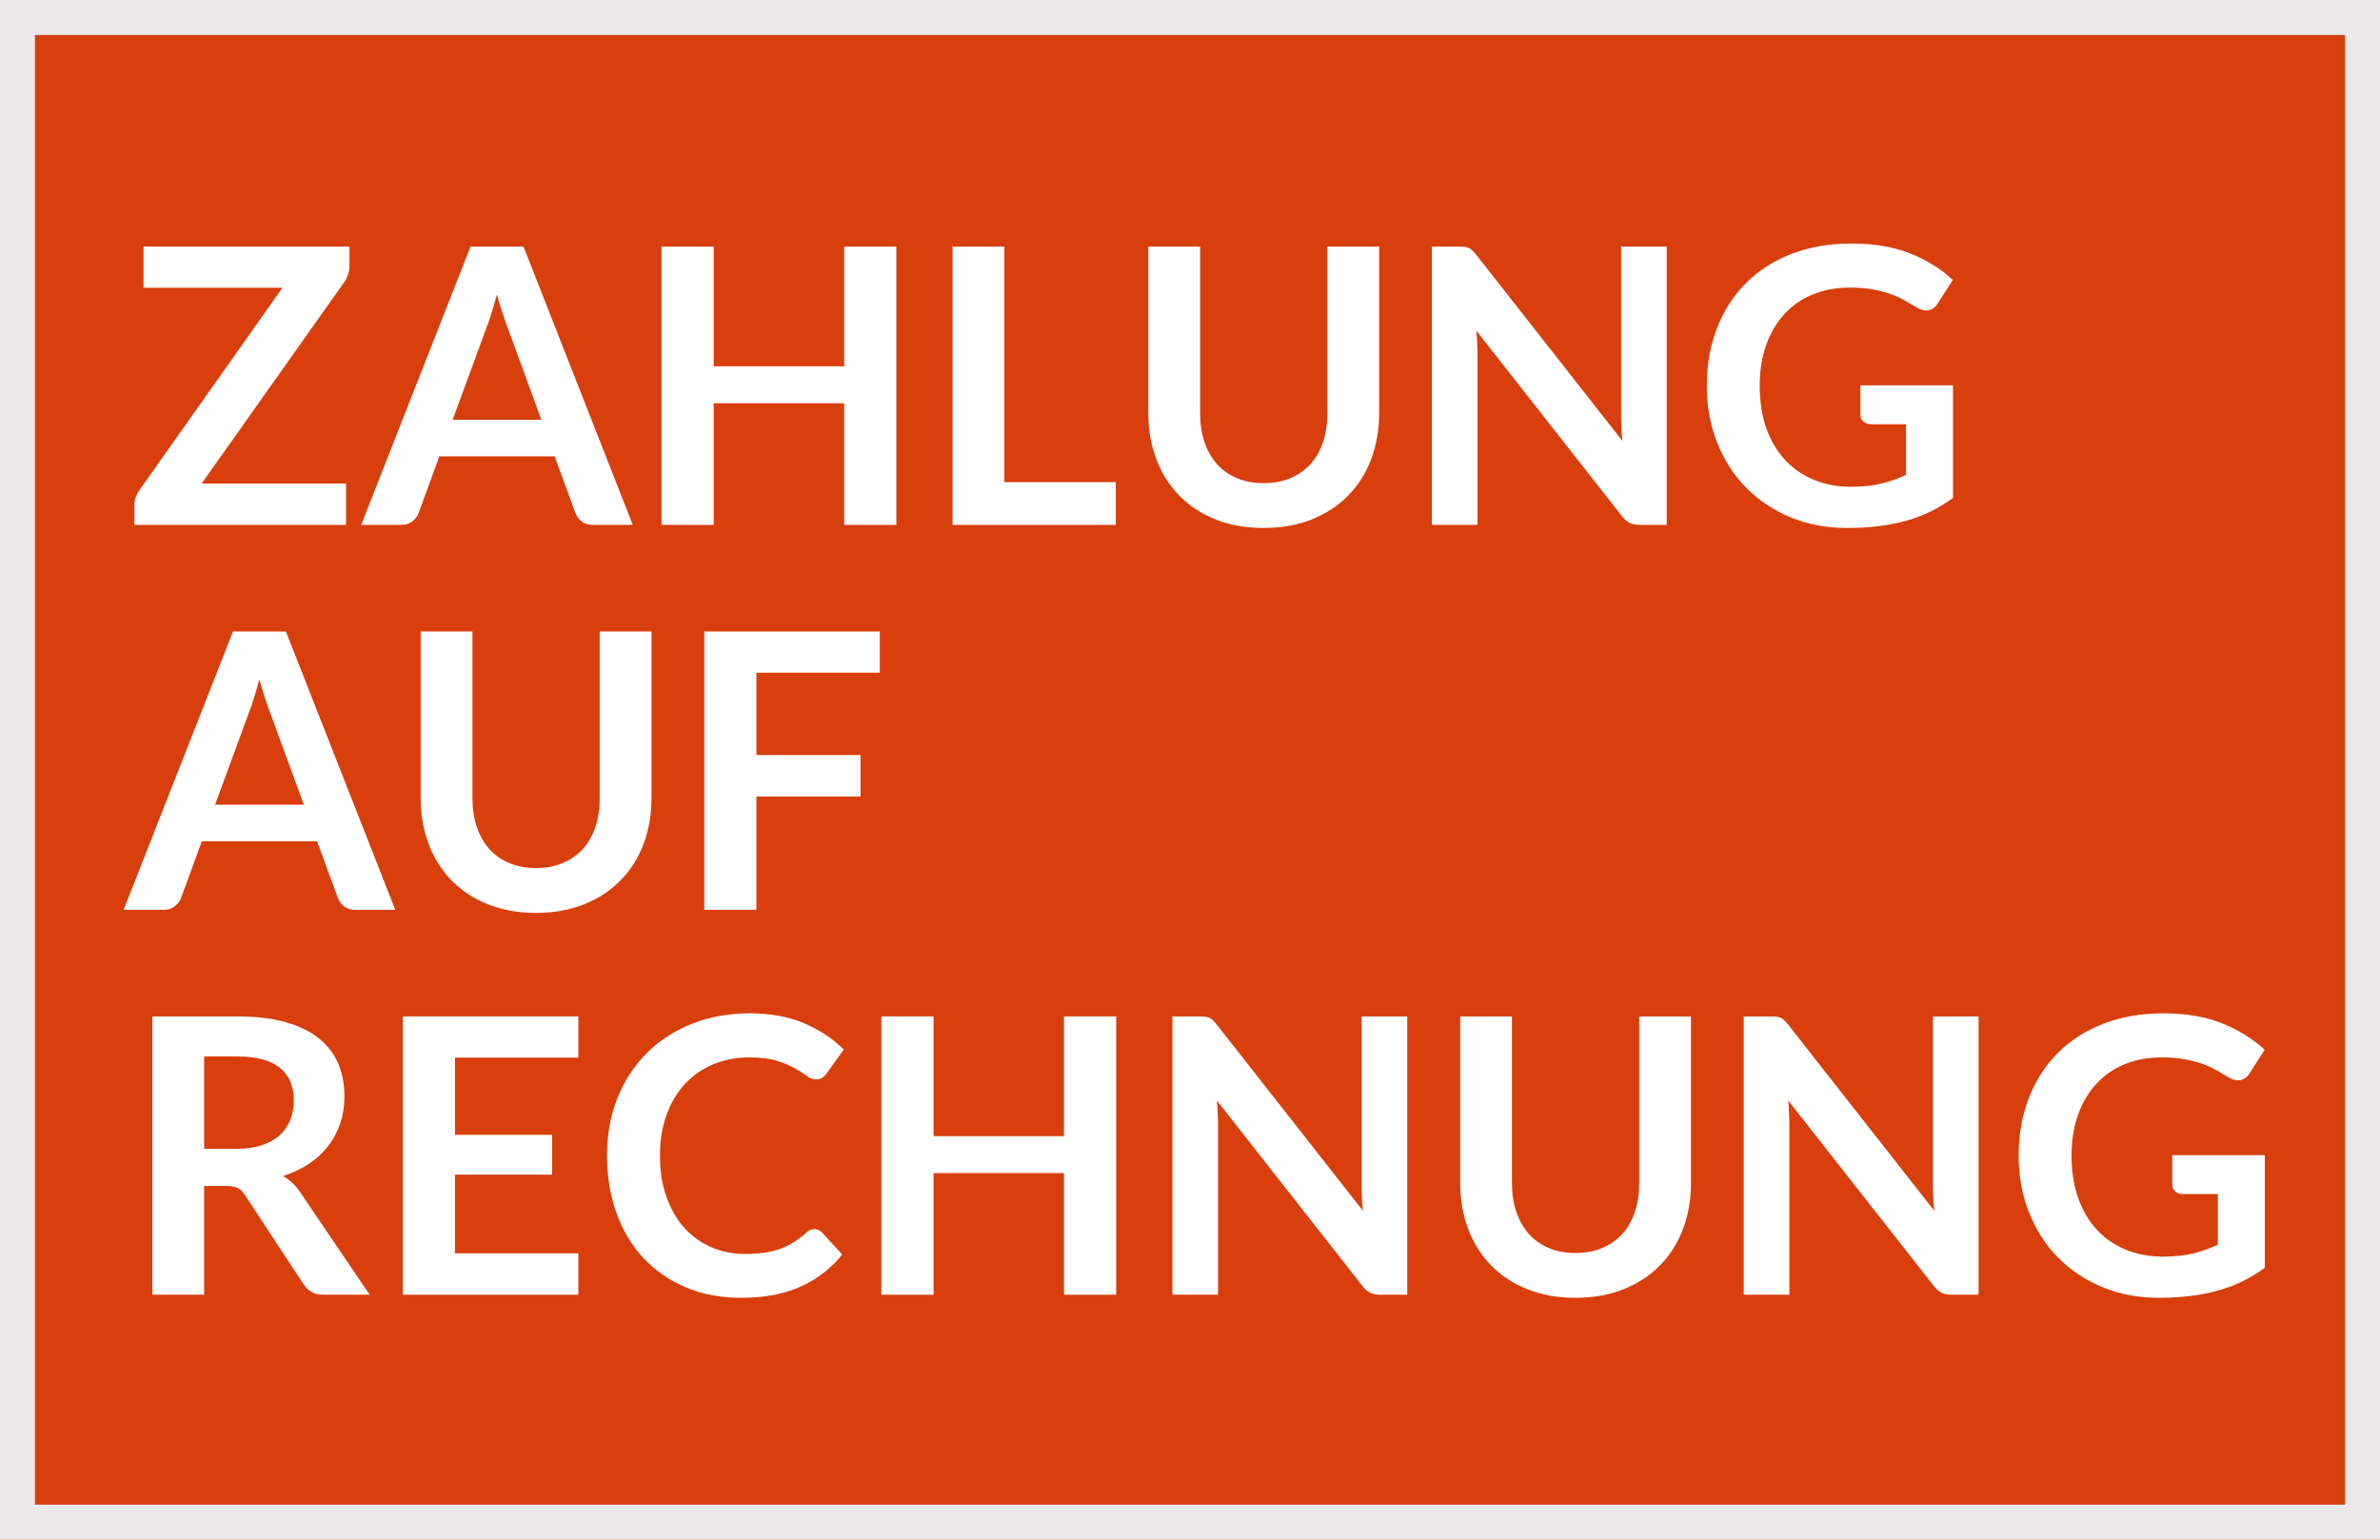
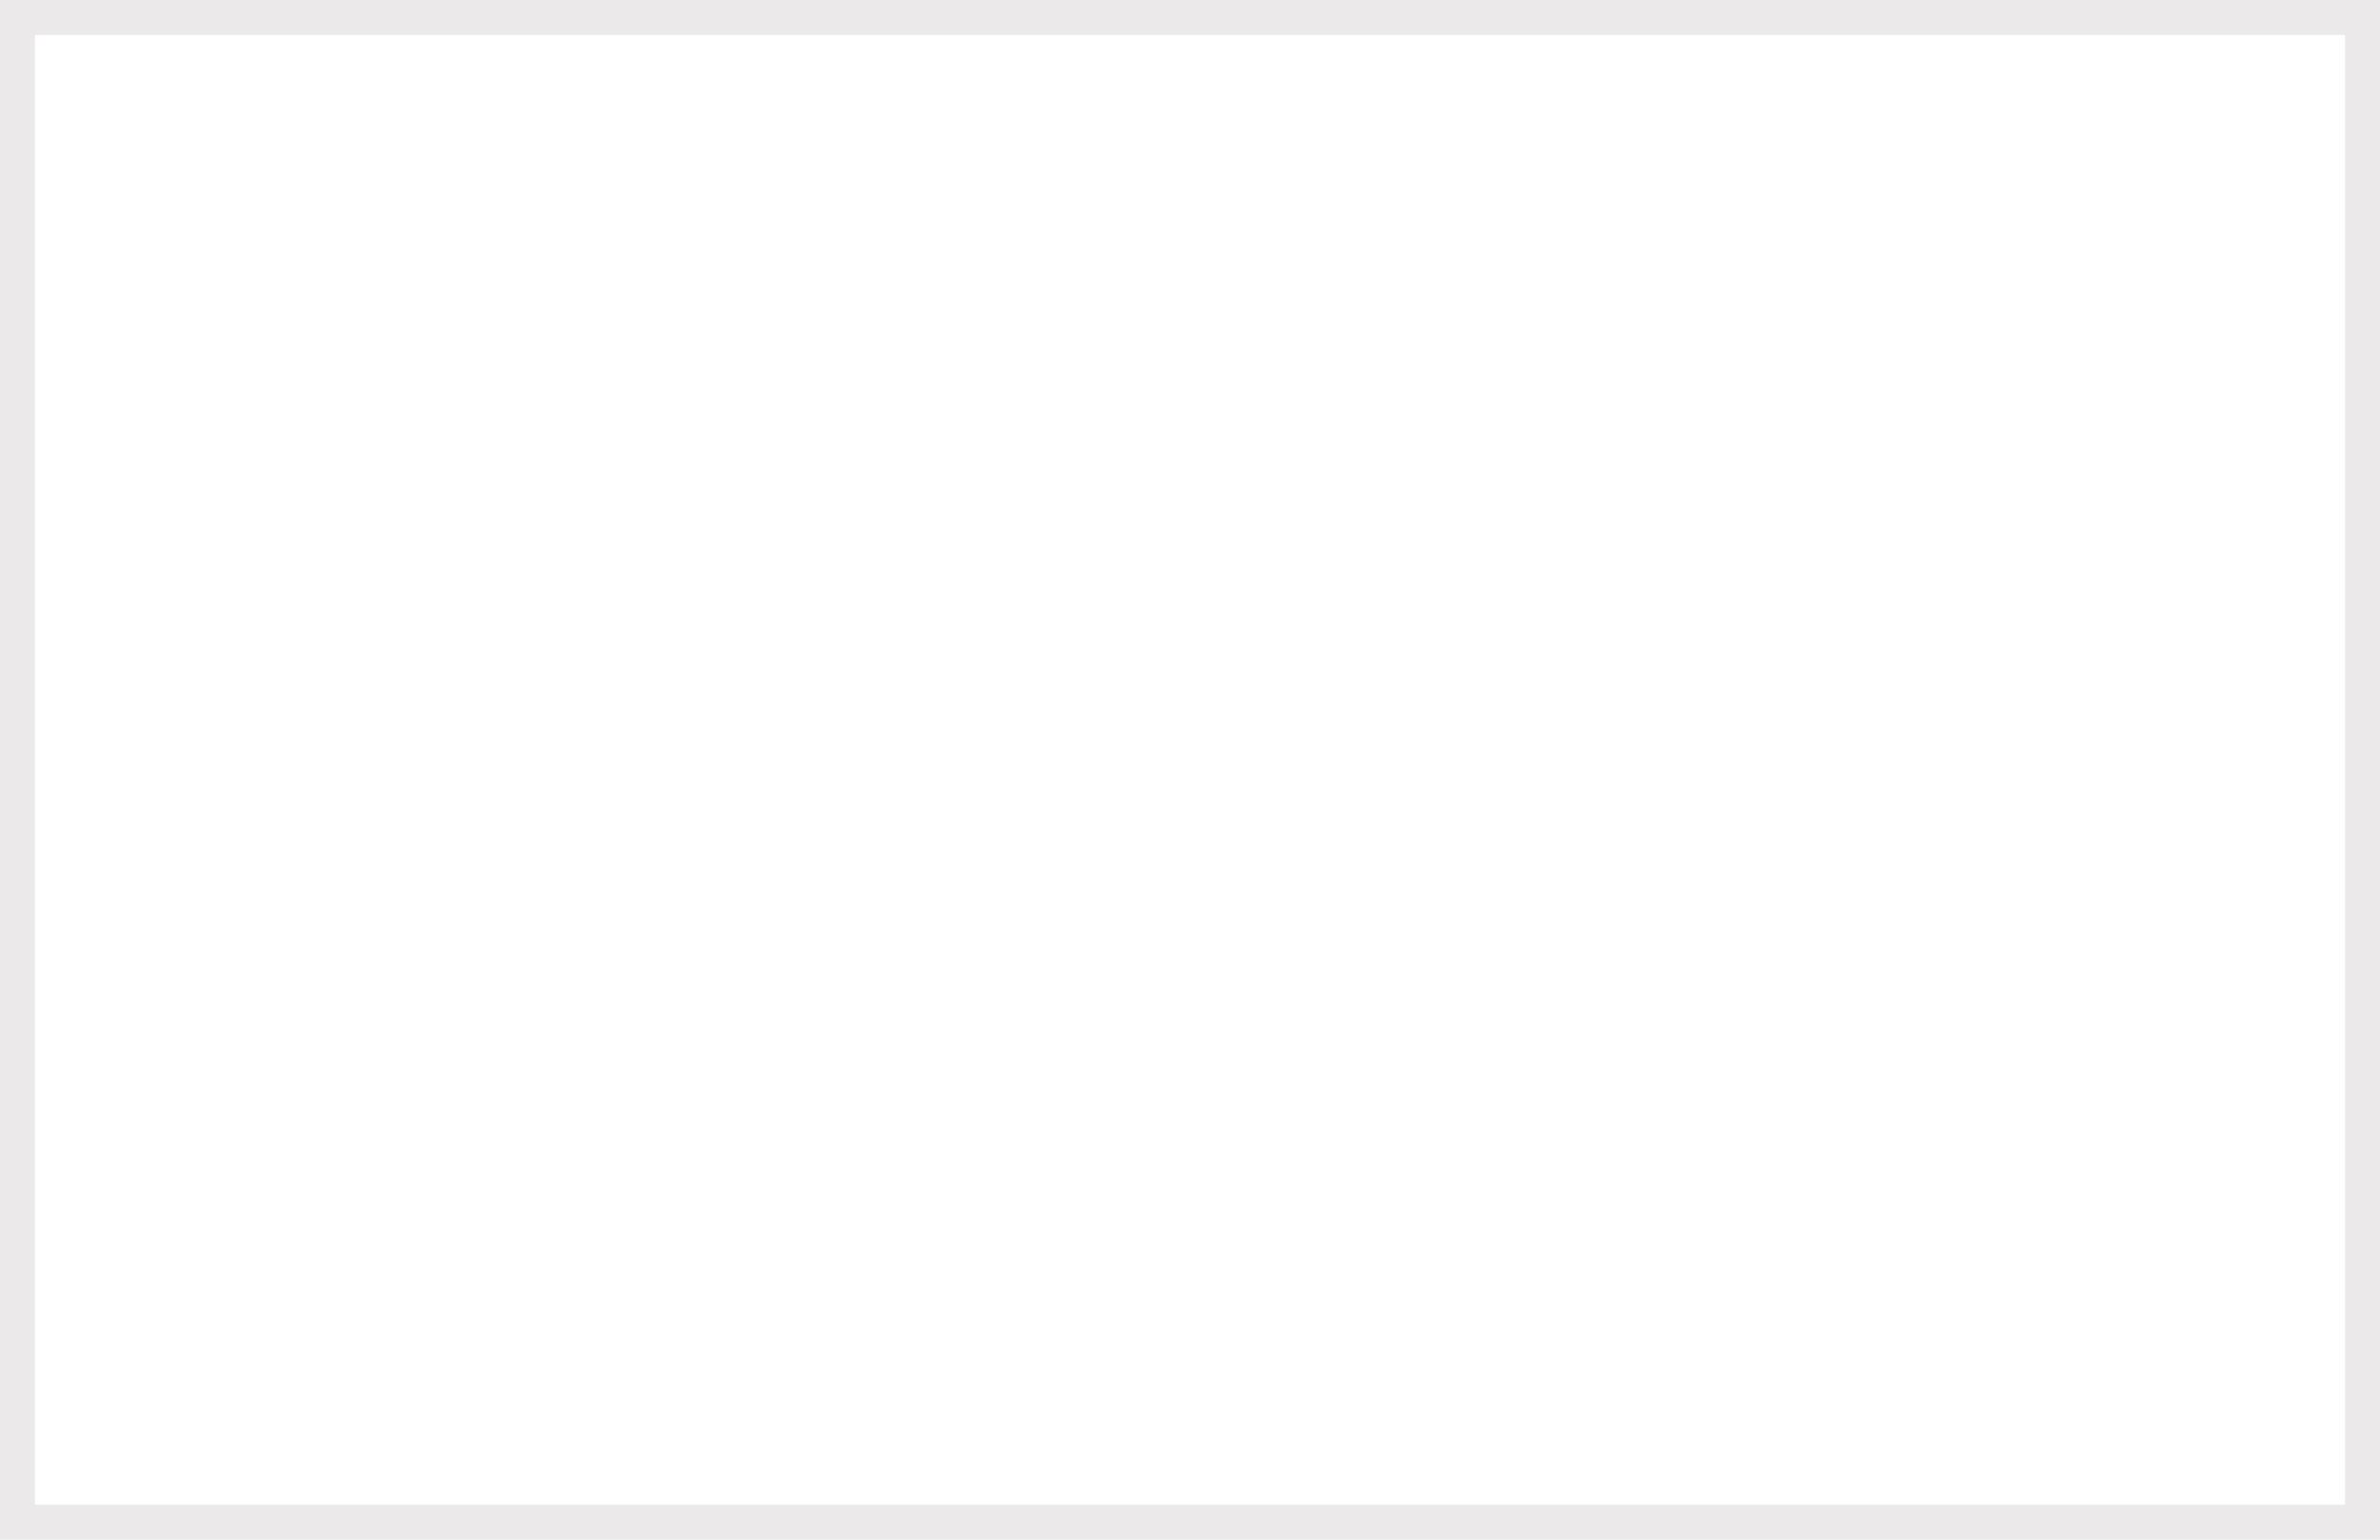
<svg xmlns="http://www.w3.org/2000/svg" xmlns:xlink="http://www.w3.org/1999/xlink" width="68" height="44" viewBox="0 0 68 44">
  <title>payment/rechnung</title>
  <defs>
    <rect id="path-1" x="0" y="0" width="68" height="44" />
  </defs>
  <g id="payment/rechnung" stroke="none" stroke-width="1" fill="none" fill-rule="evenodd">
-     <rect id="Rectangle-Copy" fill="#D83F0D" x="0" y="0" width="68" height="44" />
    <g id="visa">
      <mask id="mask-2" fill="#fff">
        <use xlink:href="#path-1" />
      </mask>
      <rect stroke="#EBE9E9" x=".5" y=".5" width="67" height="43" />
      <g id="Zahlung-auf-Rechnung" mask="url(#mask-2)" fill="#FFF" fill-rule="nonzero">
        <g transform="translate(3.533, 6.959)">
          <path d="M6.452,0.088 L6.452,0.632 C6.452,0.801 6.404,0.955 6.309,1.095 L2.228,6.859 L6.353,6.859 L6.353,8.041 L0.308,8.041 L0.308,7.458 C0.308,7.385 0.321,7.314 0.346,7.246 C0.372,7.178 0.405,7.115 0.446,7.056 L4.537,1.265 L0.567,1.265 L0.567,0.088 L6.452,0.088 Z" id="Path" />
          <path d="M14.547,8.041 L13.403,8.041 C13.275,8.041 13.17,8.009 13.087,7.945 C13.005,7.881 12.945,7.801 12.909,7.705 L12.315,6.083 L9.02,6.083 L8.426,7.705 C8.397,7.79 8.339,7.867 8.253,7.936 C8.167,8.006 8.061,8.041 7.936,8.041 L6.787,8.041 L9.911,0.088 L11.424,0.088 L14.547,8.041 Z M9.399,5.038 L11.935,5.038 L10.967,2.393 C10.923,2.275 10.874,2.137 10.821,1.977 C10.768,1.818 10.716,1.645 10.665,1.458 C10.613,1.645 10.563,1.819 10.513,1.98 C10.464,2.141 10.415,2.283 10.367,2.404 L9.399,5.038 Z" id="Shape" />
          <polygon id="Path" points="22.077 8.041 20.587 8.041 20.587 4.565 16.858 4.565 16.858 8.041 15.367 8.041 15.367 0.088 16.858 0.088 16.858 3.509 20.587 3.509 20.587 0.088 22.077 0.088" />
          <polygon id="Path" points="25.163 6.82 28.347 6.82 28.347 8.041 23.683 8.041 23.683 0.088 25.163 0.088" />
          <path d="M32.571,6.848 C32.857,6.848 33.113,6.8 33.338,6.705 C33.564,6.609 33.754,6.475 33.91,6.303 C34.066,6.131 34.185,5.922 34.268,5.676 C34.35,5.43 34.392,5.155 34.392,4.851 L34.392,0.088 L35.871,0.088 L35.871,4.851 C35.871,5.324 35.795,5.761 35.643,6.163 C35.491,6.564 35.272,6.911 34.986,7.202 C34.7,7.494 34.353,7.721 33.946,7.884 C33.539,8.047 33.081,8.129 32.571,8.129 C32.061,8.129 31.603,8.047 31.196,7.884 C30.789,7.721 30.443,7.494 30.159,7.202 C29.875,6.911 29.657,6.564 29.505,6.163 C29.353,5.761 29.276,5.324 29.276,4.851 L29.276,0.088 L30.756,0.088 L30.756,4.846 C30.756,5.15 30.797,5.425 30.88,5.67 C30.962,5.916 31.081,6.126 31.235,6.3 C31.389,6.474 31.578,6.609 31.804,6.705 C32.029,6.8 32.285,6.848 32.571,6.848 Z" id="Path" />
          <path d="M38.154,0.088 C38.219,0.088 38.275,0.091 38.319,0.096 C38.362,0.102 38.402,0.113 38.437,0.129 C38.472,0.146 38.505,0.17 38.538,0.201 C38.572,0.232 38.608,0.273 38.648,0.325 L42.823,5.643 C42.808,5.515 42.798,5.389 42.793,5.266 C42.787,5.143 42.785,5.029 42.785,4.923 L42.785,0.088 L44.088,0.088 L44.088,8.041 L43.324,8.041 C43.206,8.041 43.109,8.023 43.032,7.986 C42.955,7.949 42.88,7.883 42.806,7.788 L38.648,2.491 C38.66,2.609 38.668,2.725 38.673,2.841 C38.679,2.956 38.681,3.062 38.681,3.157 L38.681,8.041 L37.378,8.041 L37.378,0.088 L38.154,0.088 Z" id="Path" />
-           <path d="M49.346,6.952 C49.68,6.952 49.97,6.922 50.218,6.861 C50.465,6.801 50.701,6.717 50.925,6.611 L50.925,5.165 L49.929,5.165 C49.834,5.165 49.758,5.138 49.703,5.085 C49.648,5.032 49.621,4.966 49.621,4.889 L49.621,4.053 L52.267,4.053 L52.267,7.271 C52.065,7.418 51.855,7.545 51.637,7.653 C51.419,7.761 51.186,7.85 50.938,7.92 C50.691,7.99 50.426,8.042 50.144,8.077 C49.861,8.112 49.557,8.129 49.23,8.129 C48.651,8.129 48.118,8.028 47.63,7.827 C47.142,7.625 46.721,7.344 46.365,6.985 C46.009,6.626 45.732,6.197 45.532,5.698 C45.332,5.199 45.232,4.655 45.232,4.064 C45.232,3.467 45.329,2.919 45.523,2.42 C45.718,1.921 45.994,1.492 46.351,1.133 C46.709,0.774 47.142,0.495 47.652,0.297 C48.162,0.099 48.734,0 49.368,0 C50.017,0 50.579,0.096 51.054,0.289 C51.529,0.481 51.931,0.732 52.261,1.04 L51.832,1.71 C51.748,1.846 51.636,1.914 51.496,1.914 C51.408,1.914 51.319,1.885 51.227,1.826 C51.11,1.756 50.99,1.687 50.867,1.617 C50.744,1.547 50.608,1.487 50.46,1.435 C50.311,1.384 50.144,1.342 49.959,1.309 C49.774,1.276 49.56,1.26 49.319,1.26 C48.926,1.26 48.571,1.325 48.254,1.458 C47.937,1.589 47.667,1.778 47.443,2.024 C47.219,2.27 47.047,2.565 46.926,2.909 C46.805,3.254 46.745,3.639 46.745,4.064 C46.745,4.523 46.809,4.931 46.937,5.288 C47.065,5.646 47.245,5.947 47.476,6.193 C47.707,6.439 47.982,6.627 48.301,6.757 C48.62,6.887 48.968,6.952 49.346,6.952 Z" id="Path" />
          <path d="M7.761,19.041 L6.617,19.041 C6.488,19.041 6.383,19.009 6.3,18.945 C6.218,18.881 6.158,18.801 6.122,18.706 L5.527,17.083 L2.233,17.083 L1.639,18.706 C1.61,18.79 1.552,18.867 1.466,18.936 C1.38,19.006 1.274,19.041 1.149,19.041 L0,19.041 L3.124,11.088 L4.636,11.088 L7.761,19.041 Z M2.612,16.038 L5.148,16.038 L4.18,13.393 C4.136,13.275 4.087,13.137 4.034,12.977 C3.981,12.818 3.929,12.645 3.877,12.457 C3.826,12.645 3.776,12.819 3.726,12.98 C3.677,13.141 3.628,13.283 3.58,13.403 L2.612,16.038 Z" id="Shape" />
-           <path d="M11.781,17.848 C12.067,17.848 12.323,17.8 12.548,17.704 C12.774,17.609 12.964,17.475 13.12,17.303 C13.276,17.131 13.395,16.922 13.478,16.676 C13.56,16.43 13.601,16.155 13.601,15.851 L13.601,11.088 L15.081,11.088 L15.081,15.851 C15.081,16.324 15.005,16.761 14.853,17.163 C14.701,17.564 14.482,17.911 14.195,18.202 C13.909,18.494 13.563,18.721 13.156,18.884 C12.749,19.047 12.291,19.129 11.781,19.129 C11.271,19.129 10.813,19.047 10.406,18.884 C9.999,18.721 9.653,18.494 9.369,18.202 C9.085,17.911 8.867,17.564 8.715,17.163 C8.563,16.761 8.486,16.324 8.486,15.851 L8.486,11.088 L9.966,11.088 L9.966,15.845 C9.966,16.15 10.007,16.425 10.09,16.671 C10.172,16.916 10.29,17.126 10.444,17.3 C10.598,17.474 10.788,17.609 11.014,17.704 C11.239,17.8 11.495,17.848 11.781,17.848 Z" id="Path" />
+           <path d="M11.781,17.848 C12.067,17.848 12.323,17.8 12.548,17.704 C12.774,17.609 12.964,17.475 13.12,17.303 C13.276,17.131 13.395,16.922 13.478,16.676 C13.56,16.43 13.601,16.155 13.601,15.851 L13.601,11.088 L15.081,11.088 L15.081,15.851 C15.081,16.324 15.005,16.761 14.853,17.163 C14.701,17.564 14.482,17.911 14.195,18.202 C13.909,18.494 13.563,18.721 13.156,18.884 C12.749,19.047 12.291,19.129 11.781,19.129 C9.999,18.721 9.653,18.494 9.369,18.202 C9.085,17.911 8.867,17.564 8.715,17.163 C8.563,16.761 8.486,16.324 8.486,15.851 L8.486,11.088 L9.966,11.088 L9.966,15.845 C9.966,16.15 10.007,16.425 10.09,16.671 C10.172,16.916 10.29,17.126 10.444,17.3 C10.598,17.474 10.788,17.609 11.014,17.704 C11.239,17.8 11.495,17.848 11.781,17.848 Z" id="Path" />
          <polygon id="Path" points="21.604 11.088 21.604 12.265 18.078 12.265 18.078 14.619 21.054 14.619 21.054 15.802 18.078 15.802 18.078 19.041 16.588 19.041 16.588 11.088" />
-           <path d="M2.299,26.933 L2.299,30.041 L0.82,30.041 L0.82,22.088 L3.245,22.088 C3.788,22.088 4.252,22.144 4.639,22.256 C5.026,22.368 5.343,22.524 5.591,22.726 C5.838,22.928 6.02,23.169 6.135,23.449 C6.251,23.73 6.309,24.039 6.309,24.376 C6.309,24.644 6.269,24.897 6.19,25.135 C6.111,25.373 5.998,25.59 5.849,25.784 C5.701,25.978 5.517,26.149 5.299,26.296 C5.081,26.442 4.833,26.559 4.554,26.648 C4.741,26.754 4.902,26.906 5.038,27.104 L7.029,30.041 L5.698,30.041 C5.57,30.041 5.461,30.015 5.371,29.964 C5.281,29.913 5.205,29.839 5.143,29.744 L3.47,27.198 C3.408,27.102 3.339,27.034 3.264,26.994 C3.189,26.954 3.078,26.933 2.932,26.933 L2.299,26.933 Z M2.299,25.872 L3.223,25.872 C3.502,25.872 3.745,25.837 3.952,25.767 C4.159,25.698 4.329,25.602 4.463,25.479 C4.597,25.356 4.697,25.21 4.763,25.041 C4.829,24.873 4.862,24.688 4.862,24.486 C4.862,24.083 4.729,23.773 4.463,23.556 C4.197,23.34 3.791,23.232 3.245,23.232 L2.299,23.232 L2.299,25.872 Z" id="Shape" />
          <polygon id="Path" points="12.991 22.088 12.991 23.265 9.466 23.265 9.466 25.471 12.243 25.471 12.243 26.609 9.466 26.609 9.466 28.858 12.991 28.858 12.991 30.041 7.975 30.041 7.975 22.088" />
          <path d="M19.739,28.166 C19.82,28.166 19.89,28.197 19.948,28.259 L20.532,28.892 C20.209,29.291 19.812,29.597 19.341,29.81 C18.87,30.023 18.304,30.129 17.644,30.129 C17.054,30.129 16.523,30.028 16.052,29.826 C15.581,29.625 15.178,29.344 14.845,28.985 C14.511,28.626 14.255,28.197 14.077,27.698 C13.899,27.199 13.81,26.655 13.81,26.064 C13.81,25.467 13.909,24.92 14.107,24.423 C14.306,23.926 14.584,23.498 14.944,23.139 C15.303,22.779 15.733,22.5 16.233,22.3 C16.734,22.1 17.287,22 17.892,22 C18.482,22 18.998,22.094 19.44,22.283 C19.882,22.472 20.26,22.722 20.576,23.034 L20.081,23.721 C20.051,23.765 20.014,23.804 19.968,23.837 C19.922,23.87 19.859,23.887 19.778,23.887 C19.694,23.887 19.608,23.854 19.52,23.788 C19.431,23.721 19.32,23.65 19.184,23.573 C19.048,23.496 18.877,23.424 18.67,23.358 C18.463,23.293 18.2,23.259 17.881,23.259 C17.506,23.259 17.163,23.325 16.849,23.455 C16.536,23.585 16.266,23.771 16.041,24.013 C15.815,24.255 15.639,24.549 15.513,24.896 C15.386,25.242 15.323,25.632 15.323,26.064 C15.323,26.512 15.386,26.91 15.513,27.258 C15.639,27.606 15.811,27.9 16.027,28.138 C16.243,28.376 16.498,28.559 16.791,28.685 C17.085,28.812 17.4,28.875 17.738,28.875 C17.939,28.875 18.122,28.864 18.285,28.842 C18.448,28.82 18.598,28.785 18.736,28.738 C18.873,28.69 19.003,28.628 19.126,28.553 C19.249,28.478 19.371,28.386 19.492,28.276 C19.529,28.242 19.567,28.216 19.608,28.196 C19.648,28.176 19.692,28.166 19.739,28.166 Z" id="Path" />
          <polygon id="Path" points="28.358 30.041 26.867 30.041 26.867 26.565 23.139 26.565 23.139 30.041 21.648 30.041 21.648 22.088 23.139 22.088 23.139 25.509 26.867 25.509 26.867 22.088 28.358 22.088" />
-           <path d="M30.739,22.088 C30.805,22.088 30.86,22.091 30.904,22.096 C30.948,22.102 30.988,22.113 31.023,22.129 C31.058,22.146 31.091,22.17 31.125,22.201 C31.157,22.232 31.194,22.273 31.235,22.325 L35.409,27.643 C35.394,27.515 35.384,27.389 35.379,27.266 C35.373,27.143 35.37,27.029 35.37,26.922 L35.37,22.088 L36.674,22.088 L36.674,30.041 L35.91,30.041 C35.792,30.041 35.695,30.023 35.618,29.986 C35.541,29.949 35.466,29.883 35.392,29.788 L31.235,24.491 C31.245,24.609 31.254,24.725 31.259,24.841 C31.265,24.956 31.267,25.062 31.267,25.157 L31.267,30.041 L29.964,30.041 L29.964,22.088 L30.739,22.088 Z" id="Path" />
-           <path d="M41.481,28.848 C41.767,28.848 42.023,28.8 42.248,28.704 C42.474,28.609 42.664,28.475 42.82,28.303 C42.976,28.131 43.095,27.922 43.178,27.676 C43.26,27.43 43.301,27.155 43.301,26.851 L43.301,22.088 L44.781,22.088 L44.781,26.851 C44.781,27.324 44.705,27.761 44.553,28.163 C44.401,28.564 44.181,28.911 43.895,29.202 C43.609,29.494 43.263,29.721 42.856,29.884 C42.449,30.047 41.991,30.129 41.481,30.129 C40.971,30.129 40.513,30.047 40.106,29.884 C39.699,29.721 39.353,29.494 39.069,29.202 C38.785,28.911 38.567,28.564 38.415,28.163 C38.263,27.761 38.187,27.324 38.187,26.851 L38.187,22.088 L39.666,22.088 L39.666,26.846 C39.666,27.15 39.707,27.425 39.79,27.671 C39.872,27.916 39.99,28.126 40.145,28.3 C40.298,28.474 40.488,28.609 40.714,28.704 C40.939,28.8 41.195,28.848 41.481,28.848 Z" id="Path" />
          <path d="M47.063,22.088 C47.13,22.088 47.184,22.091 47.228,22.096 C47.273,22.102 47.312,22.113 47.347,22.129 C47.382,22.146 47.416,22.17 47.449,22.201 C47.481,22.232 47.518,22.273 47.559,22.325 L51.733,27.643 C51.718,27.515 51.708,27.389 51.703,27.266 C51.697,27.143 51.694,27.029 51.694,26.922 L51.694,22.088 L52.998,22.088 L52.998,30.041 L52.233,30.041 C52.116,30.041 52.019,30.023 51.942,29.986 C51.865,29.949 51.79,29.883 51.717,29.788 L47.559,24.491 C47.569,24.609 47.578,24.725 47.583,24.841 C47.589,24.956 47.592,25.062 47.592,25.157 L47.592,30.041 L46.288,30.041 L46.288,22.088 L47.063,22.088 Z" id="Path" />
          <path d="M58.256,28.952 C58.59,28.952 58.88,28.922 59.128,28.861 C59.375,28.801 59.611,28.717 59.834,28.611 L59.834,27.165 L58.839,27.165 C58.744,27.165 58.669,27.138 58.614,27.085 C58.559,27.032 58.531,26.966 58.531,26.89 L58.531,26.053 L61.176,26.053 L61.176,29.271 C60.975,29.418 60.765,29.545 60.547,29.653 C60.329,29.761 60.096,29.85 59.848,29.92 C59.601,29.99 59.336,30.042 59.053,30.077 C58.771,30.112 58.467,30.129 58.141,30.129 C57.561,30.129 57.028,30.028 56.54,29.826 C56.052,29.625 55.631,29.344 55.275,28.985 C54.919,28.626 54.642,28.197 54.442,27.698 C54.242,27.199 54.142,26.655 54.142,26.064 C54.142,25.467 54.239,24.919 54.434,24.42 C54.628,23.921 54.904,23.492 55.261,23.133 C55.619,22.774 56.052,22.495 56.562,22.297 C57.072,22.099 57.644,22 58.278,22 C58.927,22 59.489,22.096 59.964,22.289 C60.439,22.481 60.841,22.732 61.171,23.04 L60.742,23.71 C60.658,23.846 60.546,23.914 60.407,23.914 C60.319,23.914 60.229,23.885 60.137,23.826 C60.02,23.756 59.9,23.687 59.777,23.617 C59.654,23.547 59.518,23.487 59.37,23.436 C59.221,23.384 59.054,23.342 58.869,23.309 C58.684,23.276 58.471,23.259 58.228,23.259 C57.836,23.259 57.481,23.326 57.164,23.457 C56.847,23.59 56.577,23.778 56.353,24.024 C56.129,24.27 55.957,24.565 55.836,24.91 C55.715,25.254 55.654,25.639 55.654,26.064 C55.654,26.523 55.719,26.931 55.847,27.288 C55.975,27.646 56.155,27.947 56.386,28.193 C56.617,28.439 56.892,28.627 57.211,28.757 C57.53,28.887 57.878,28.952 58.256,28.952 Z" id="Path" />
        </g>
      </g>
    </g>
  </g>
</svg>